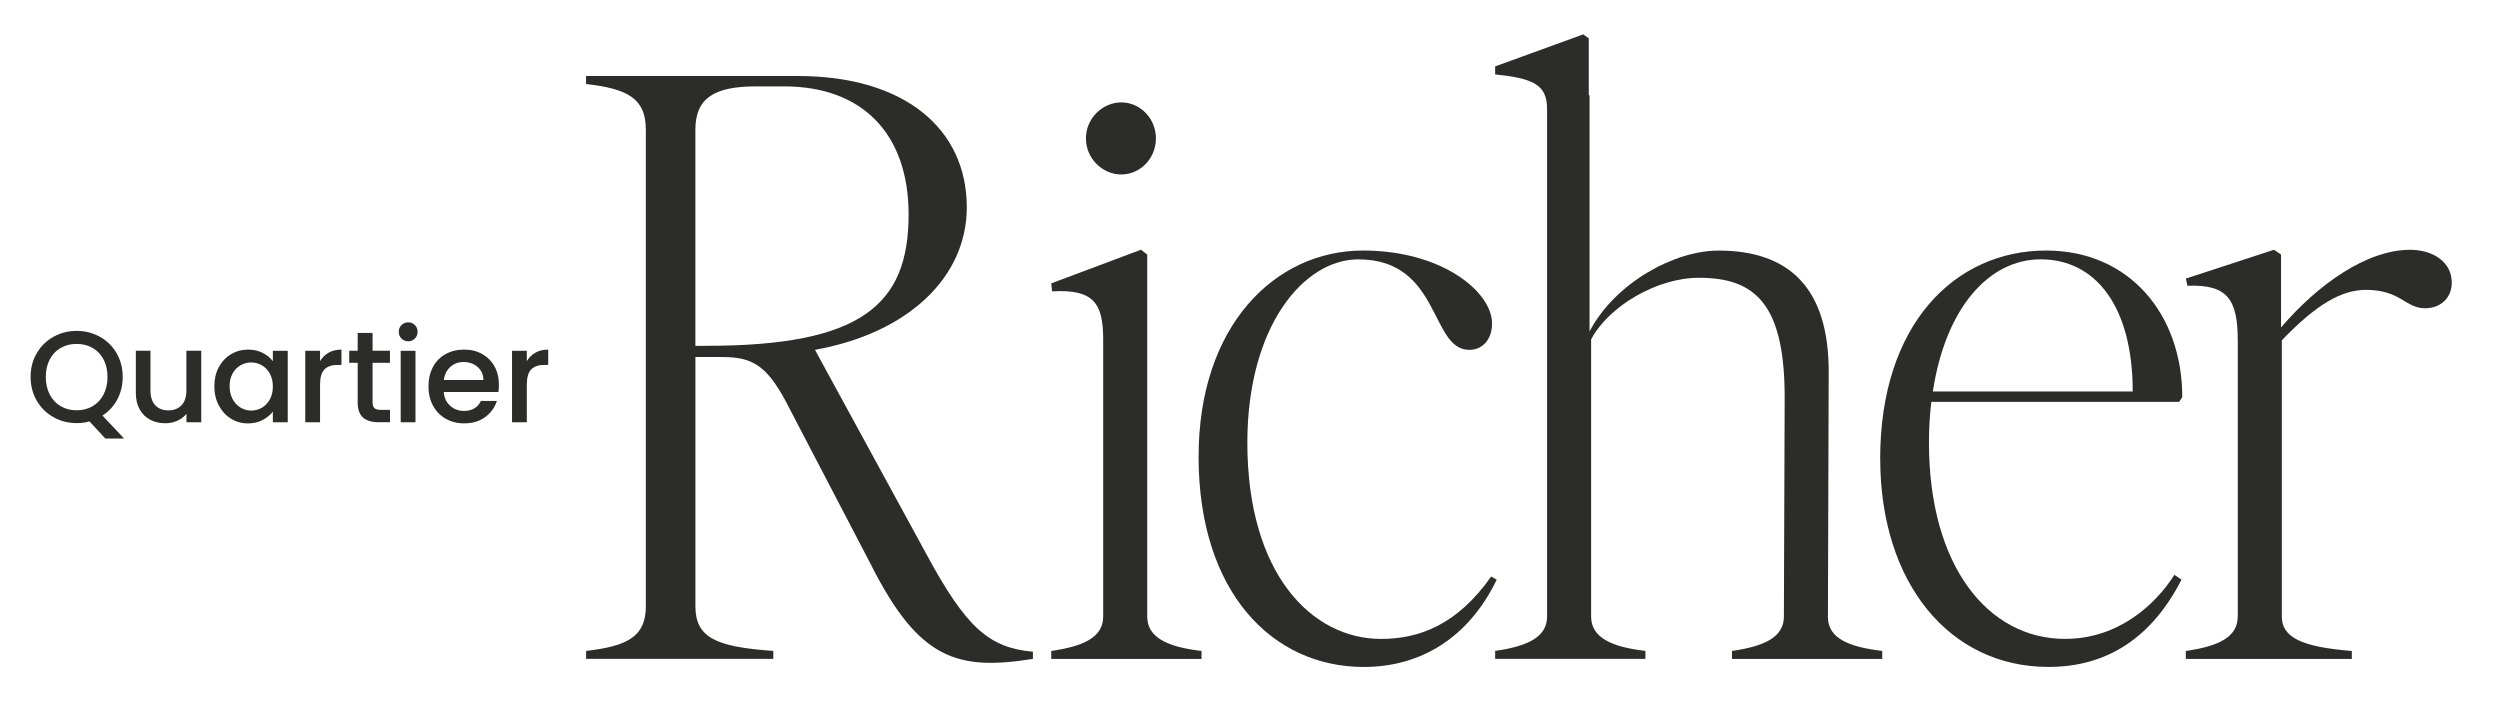
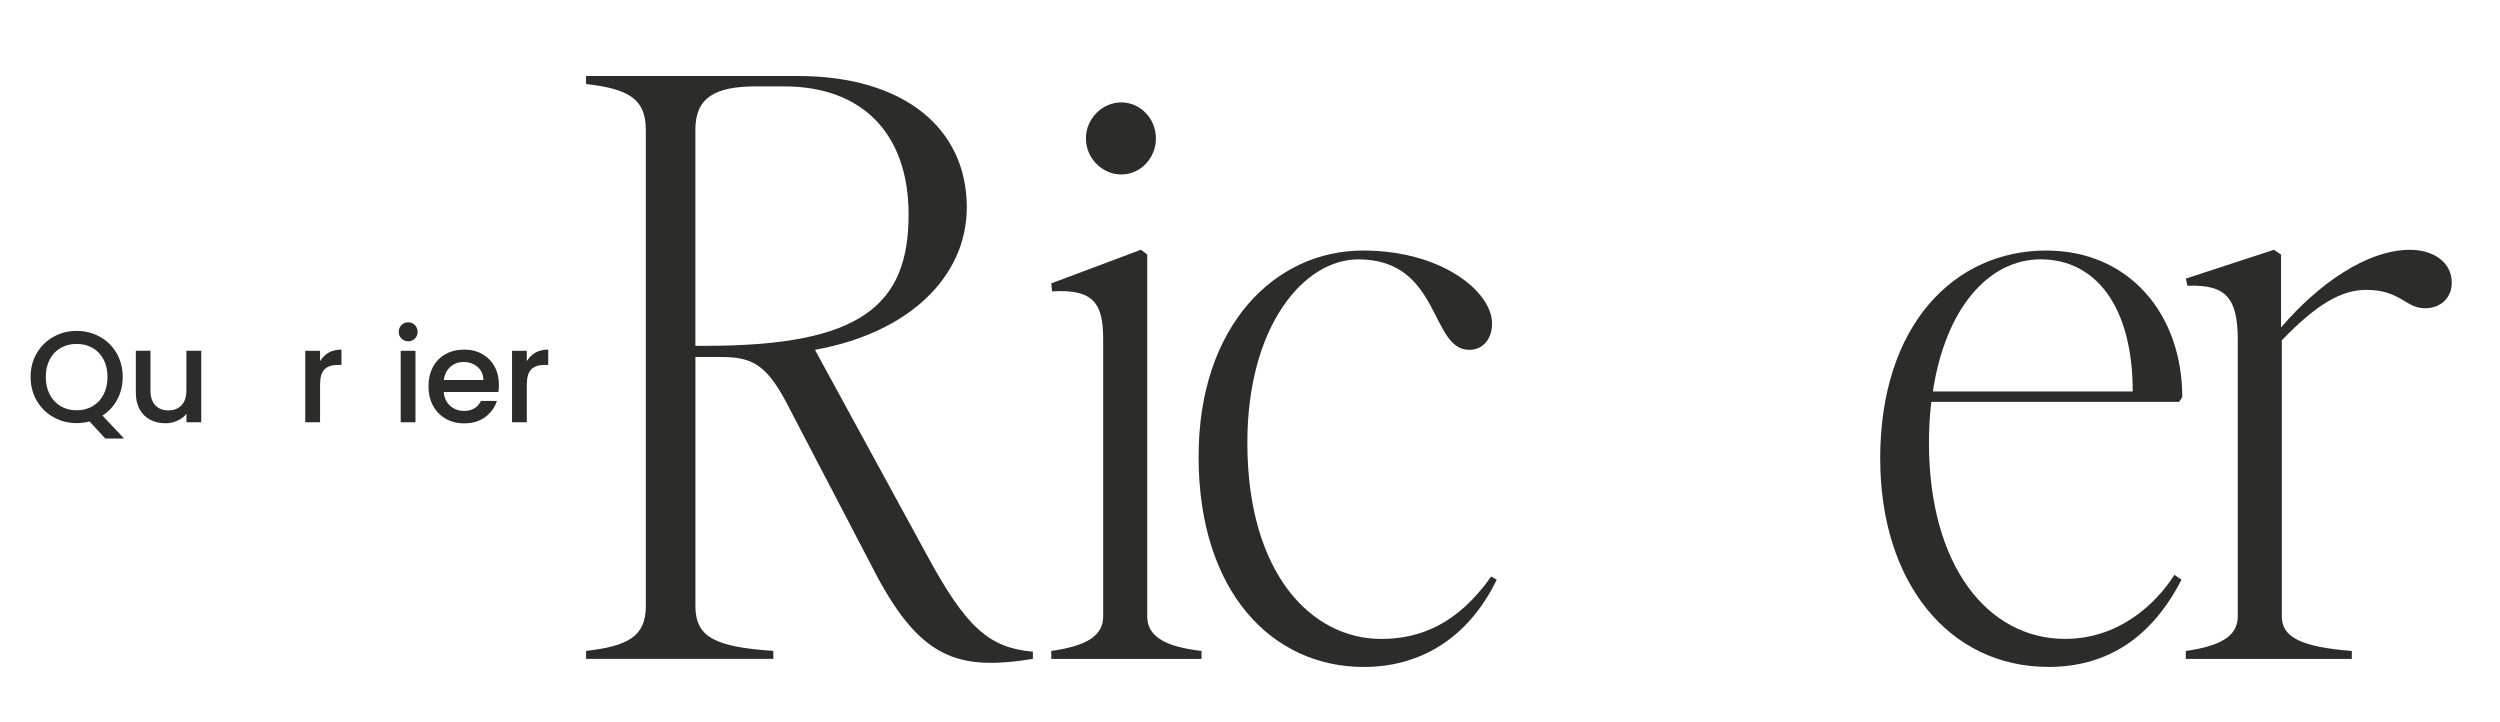
<svg xmlns="http://www.w3.org/2000/svg" id="Calque_1" data-name="Calque 1" viewBox="0 0 684.63 197.62">
  <defs>
    <style>
      .cls-1 {
        fill: #2c2d2b;
        stroke-width: 0px;
      }
    </style>
  </defs>
  <g>
    <path class="cls-1" d="m28.84,120.1l-4.33-4.69c-1.07.31-2.24.46-3.52.46-2.3,0-4.41-.54-6.34-1.62s-3.46-2.58-4.58-4.51c-1.12-1.93-1.69-4.1-1.69-6.52s.56-4.58,1.69-6.5c1.12-1.92,2.65-3.42,4.58-4.49s4.04-1.62,6.34-1.62,4.44.54,6.38,1.62c1.93,1.08,3.45,2.57,4.56,4.49,1.11,1.92,1.67,4.08,1.67,6.5,0,2.27-.49,4.33-1.47,6.16-.98,1.83-2.34,3.31-4.07,4.42l5.93,6.29h-5.15Zm-15.22-12.06c.72,1.38,1.72,2.45,3,3.2,1.28.75,2.73,1.12,4.37,1.12s3.09-.37,4.37-1.12c1.28-.75,2.28-1.81,3-3.2.72-1.39,1.08-2.99,1.08-4.81s-.36-3.42-1.08-4.79c-.72-1.37-1.72-2.43-3-3.16-1.28-.73-2.73-1.1-4.37-1.1s-3.09.37-4.37,1.1c-1.28.73-2.28,1.79-3,3.16-.72,1.37-1.08,2.97-1.08,4.79s.36,3.43,1.08,4.81Z" />
    <path class="cls-1" d="m55.11,96.06v19.57h-4.05v-2.31c-.64.81-1.47,1.44-2.5,1.9-1.03.46-2.13.69-3.29.69-1.54,0-2.92-.32-4.14-.96s-2.18-1.59-2.88-2.84-1.05-2.77-1.05-4.55v-11.51h4.01v10.9c0,1.75.44,3.1,1.31,4.03.88.94,2.07,1.4,3.59,1.4s2.72-.47,3.6-1.4c.89-.93,1.33-2.28,1.33-4.03v-10.9h4.05Z" />
-     <path class="cls-1" d="m59.93,100.53c.82-1.51,1.93-2.69,3.34-3.53,1.41-.84,2.96-1.26,4.67-1.26,1.54,0,2.88.3,4.03.91s2.07,1.36,2.75,2.25v-2.84h4.08v19.57h-4.08v-2.91c-.69.92-1.62,1.69-2.81,2.31-1.18.62-2.53.92-4.05.92-1.68,0-3.22-.43-4.62-1.3-1.4-.86-2.5-2.07-3.32-3.62-.82-1.55-1.22-3.31-1.22-5.27s.41-3.71,1.22-5.22Zm13.96,1.78c-.56-1-1.28-1.75-2.18-2.27-.9-.52-1.87-.78-2.91-.78s-2.01.25-2.91.76c-.9.51-1.63,1.25-2.18,2.24-.56.98-.83,2.15-.83,3.5s.28,2.53.83,3.55c.56,1.02,1.29,1.79,2.2,2.33.91.53,1.88.8,2.89.8s2.01-.26,2.91-.78c.9-.52,1.63-1.28,2.18-2.29.56-1.01.83-2.18.83-3.53s-.28-2.52-.83-3.52Z" />
    <path class="cls-1" d="m90.01,96.57c.98-.56,2.15-.83,3.5-.83v4.19h-1.03c-1.59,0-2.79.4-3.6,1.21-.82.81-1.23,2.2-1.23,4.19v10.3h-4.05v-19.57h4.05v2.84c.59-.99,1.38-1.77,2.36-2.33Z" />
-     <path class="cls-1" d="m102.03,99.36v10.83c0,.73.17,1.26.52,1.58.34.32.93.48,1.76.48h2.49v3.37h-3.2c-1.82,0-3.22-.43-4.19-1.28s-1.46-2.24-1.46-4.16v-10.83h-2.31v-3.3h2.31v-4.87h4.08v4.87h4.76v3.3h-4.76Z" />
    <path class="cls-1" d="m109.95,92.72c-.5-.5-.75-1.11-.75-1.85s.25-1.35.75-1.85c.5-.5,1.11-.75,1.85-.75s1.31.25,1.81.75.75,1.11.75,1.85-.25,1.35-.75,1.85-1.1.75-1.81.75-1.35-.25-1.85-.75Zm3.83,3.34v19.57h-4.05v-19.57h4.05Z" />
    <path class="cls-1" d="m136.47,107.35h-14.95c.12,1.56.7,2.82,1.74,3.76,1.04.95,2.32,1.42,3.83,1.42,2.18,0,3.72-.91,4.62-2.73h4.37c-.59,1.8-1.66,3.27-3.21,4.42s-3.47,1.72-5.77,1.72c-1.87,0-3.55-.42-5.02-1.26-1.48-.84-2.64-2.02-3.48-3.55-.84-1.53-1.26-3.3-1.26-5.31s.41-3.78,1.22-5.31c.82-1.53,1.96-2.71,3.45-3.53,1.48-.83,3.18-1.24,5.1-1.24s3.49.4,4.94,1.21c1.44.81,2.57,1.94,3.37,3.39s1.21,3.13,1.21,5.03c0,.73-.05,1.4-.14,1.99Zm-4.08-3.27c-.02-1.49-.56-2.69-1.6-3.59-1.04-.9-2.33-1.35-3.87-1.35-1.4,0-2.59.44-3.59,1.33-1,.89-1.59,2.09-1.78,3.6h10.83Z" />
    <path class="cls-1" d="m146.63,96.57c.98-.56,2.15-.83,3.5-.83v4.19h-1.03c-1.59,0-2.79.4-3.6,1.21-.82.81-1.23,2.2-1.23,4.19v10.3h-4.05v-19.57h4.05v2.84c.59-.99,1.38-1.77,2.36-2.33Z" />
  </g>
  <g>
    <path class="cls-1" d="m176.86,165.97V35.5c0-8.55-4.96-11.18-16.37-12.5v-2.19h57.95c29.3,0,46.32,14.47,46.32,35.96,0,19.08-15.94,34.43-41.58,39.03l30.38,55.7c10.99,20.39,17.24,25.88,29.3,26.97v1.97c-20.68,3.29-31.24.22-44.38-25.88l-21.97-42.1c-6.03-12.06-9.91-14.69-18.74-14.69h-7.33v68.2c0,8.55,5.39,11.18,21.33,12.28v2.19h-51.27v-2.19c11.42-1.32,16.37-3.95,16.37-12.28Zm16.59-71.27c42.44,0,55.37-11.18,55.37-35.96,0-22.15-12.71-35.08-34.04-35.08h-7.76c-11.2,0-16.59,3.07-16.59,11.84v59.21h3.02Z" />
    <path class="cls-1" d="m302.11,168.82v-75.87c0-9.87-2.58-13.82-14-13.16l-.22-2.19,24.56-9.21,1.72,1.32v99.12c0,5.7,5.39,8.33,14.87,9.43v2.19h-41.15v-2.19c9.26-1.32,14.22-3.95,14.22-9.43Zm4.96-140.78c5.17,0,9.48,4.39,9.48,9.87s-4.31,9.87-9.48,9.87-9.69-4.39-9.69-9.87,4.52-9.87,9.69-9.87Z" />
    <path class="cls-1" d="m328.24,124.97c0-35.74,20.9-56.36,45.03-56.36,21.76,0,35.33,11.4,35.33,19.96,0,4.39-2.59,7.24-6.25,7.24-10.77,0-7.76-24.78-30.38-24.78-14.87,0-30.38,18.2-30.38,50.22,0,35.96,17.67,53.72,36.62,53.72,10.56,0,20.9-3.95,30.16-17.1l1.51.88c-7.76,16.01-20.9,23.9-36.41,23.9-24.99,0-45.24-20.39-45.24-57.67Z" />
-     <path class="cls-1" d="m465.25,76.07c-11.63,0-24.78,7.89-29.52,16.88v75.87c0,5.7,5.39,8.33,14.87,9.43v2.19h-41.15v-2.19c9.26-1.32,14.22-3.95,14.22-9.43V29.8c0-6.8-4.09-8.33-14.22-9.43v-2.19l24.13-8.77,1.51,1.1v15.57h.21v64.69c6.89-13.16,23.05-22.15,35.33-22.15,18.74,0,30.38,9.65,30.16,33.77l-.21,66.88c.21,5.48,5.6,7.89,14.87,8.99v2.19h-41.15v-2.19c9.26-1.32,14.22-3.95,14.22-9.43l.21-58.99c.22-26.53-7.97-33.77-23.48-33.77Z" />
    <path class="cls-1" d="m514.89,125.62c0-36.84,20.47-57.01,45.46-57.01,22.84,0,37.27,17.54,37.27,40.13l-.86,1.32h-67.86c-.43,3.51-.65,7.24-.65,11.18,0,33.77,16.16,53.72,37.27,53.72,14.65,0,24.78-9.43,29.95-17.54l1.94,1.32c-7.97,15.57-20.04,23.9-36.41,23.9-27.36,0-46.1-23.24-46.1-57.01Zm69.16-18.42c0-23.24-10.13-36.18-25.21-36.18-14.22,0-26.07,13.38-29.52,36.18h54.72Z" />
    <path class="cls-1" d="m612.82,168.82v-75.43c0-11.4-2.8-15.57-13.79-15.13l-.43-1.97,24.13-7.89,1.94,1.32v19.96c10.12-11.84,23.48-21.27,35.33-21.27,6.25,0,11.42,3.29,11.42,8.99,0,4.17-3.02,7.02-7.33,7.02-5.39,0-6.68-5.04-16.16-5.04-6.68,0-13.57,3.95-23.05,13.81v75.65c0,5.7,5.39,8.33,19.17,9.43v2.19h-45.46v-2.19c9.26-1.32,14.22-3.95,14.22-9.43Z" />
  </g>
</svg>